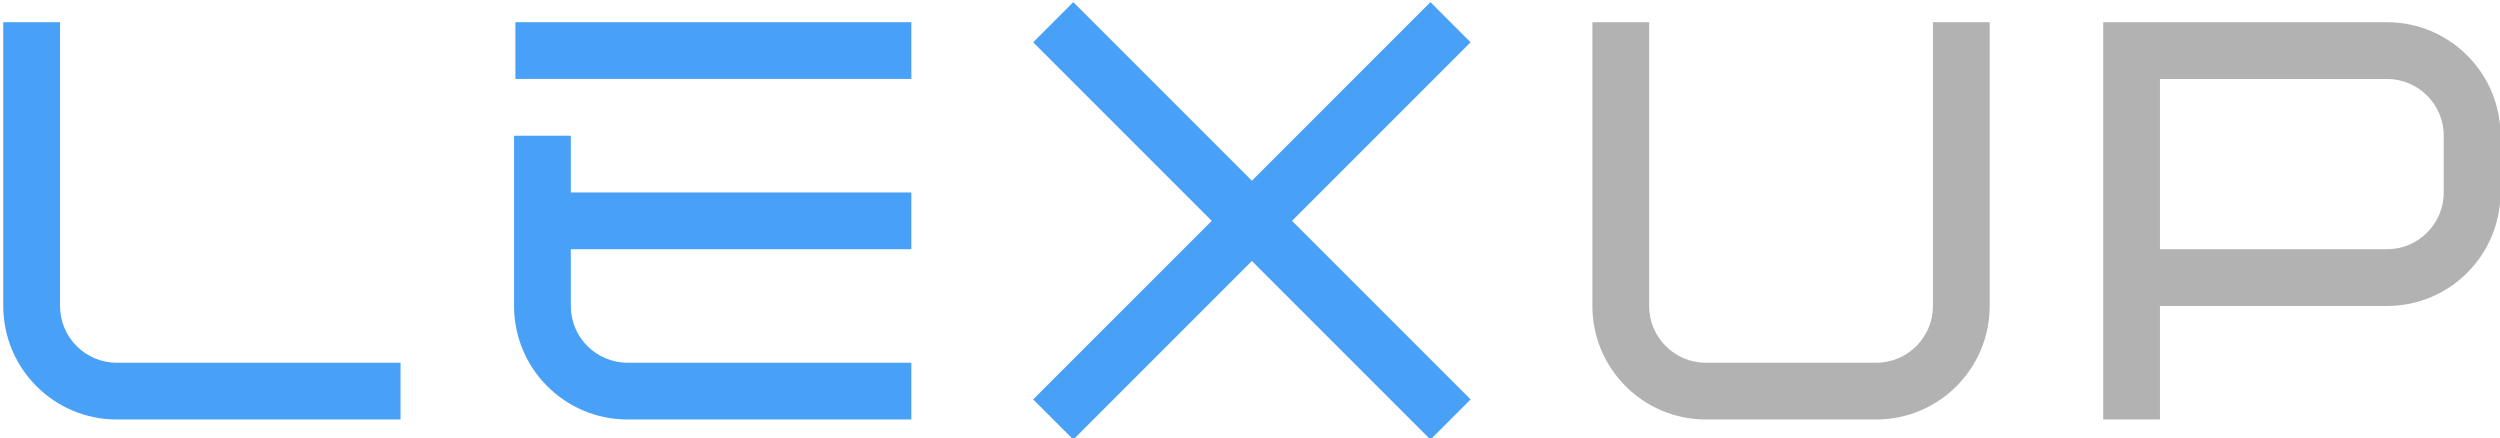
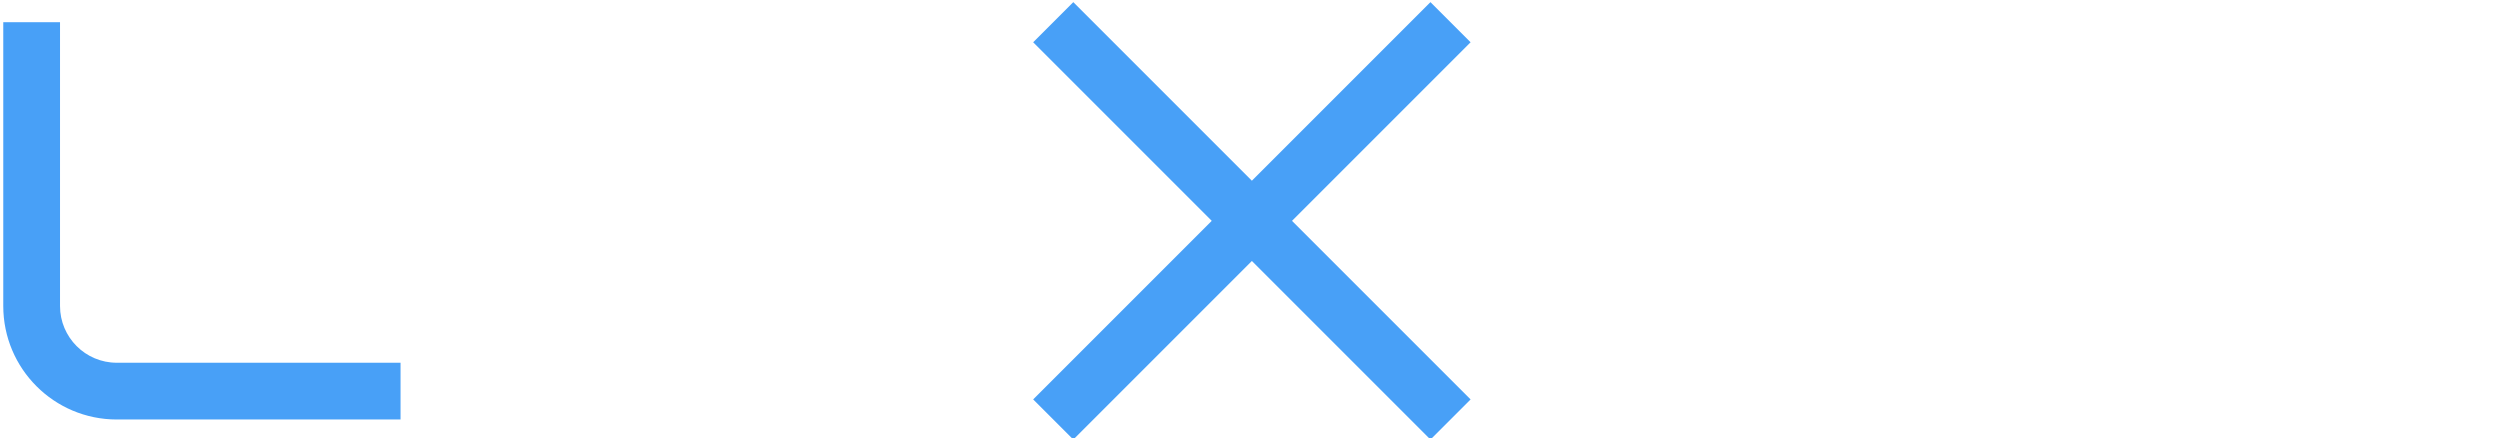
<svg xmlns="http://www.w3.org/2000/svg" xml:space="preserve" viewBox="0 0 639 112" version="1.1" fill-rule="evenodd" clip-rule="evenodd" stroke-linejoin="round" stroke-miterlimit="2" focusable="false" aria-labelledby="titleId">
  <title id="titleId">LexUp</title>
  <g>
    <g>
-       <path d="M624.619,49.197c0,8.012 -6.495,14.507 -14.507,14.507l0,-0.001l-58.026,0l0,-43.519l58.026,0c8.012,0 14.507,6.495 14.507,14.507l0,14.506Zm14.507,-14.507c-0.001,-16.023 -12.99,-29.013 -29.014,-29.013l-72.533,0l0,101.546l14.507,0l0,-29.013l58.026,0c16,0 28.973,-12.951 29.012,-28.941l0.002,0l0,-14.579Z" fill="#b2b2b2" fill-rule="nonzero" />
      <path d="M29.848,92.717c-8.012,-0 -14.507,-6.495 -14.507,-14.507l-0,-72.533l-14.506,-0l-0,72.533c-0,16.024 12.989,29.014 29.013,29.014l72.533,-0l-0,-14.507l-72.533,-0Z" fill="#48a0f7" fill-rule="nonzero" />
-       <path d="M145.901,34.69l-14.507,0l-0,43.52c-0,16.023 12.99,29.013 29.014,29.013l72.533,0l-0,-14.507l-72.533,0c-8.012,0 -14.507,-6.494 -14.507,-14.506l-0,-14.507l87.04,0l-0,-14.506l-87.04,0l-0,-14.507Zm87.04,-14.507l-101.204,0l-0,-14.507l101.204,0l-0,14.507Z" fill="#48a0f7" fill-rule="nonzero" />
-       <path d="M494.059,5.677l0,72.533c0,8.012 -6.495,14.506 -14.507,14.506l0,0.001l-43.519,0l0,-0.001c-8.012,0 -14.507,-6.494 -14.507,-14.506l0,-72.533l-14.507,0l0,72.533c0,16.024 12.99,29.013 29.014,29.013l43.519,0c16.024,0 29.013,-12.989 29.014,-29.013l0,-72.533l-14.507,0Z" fill="#b2b2b2" fill-rule="nonzero" />
      <path d="M375.883,10.805l-10.258,-10.258l-45.644,45.645l-45.645,-45.645l-10.258,10.258l45.645,45.645l-45.645,45.644l10.258,10.258l45.645,-45.645l45.644,45.645l10.258,-10.258l-45.645,-45.644l45.645,-45.645Z" fill="#48a0f7" fill-rule="nonzero" />
    </g>
  </g>
</svg>